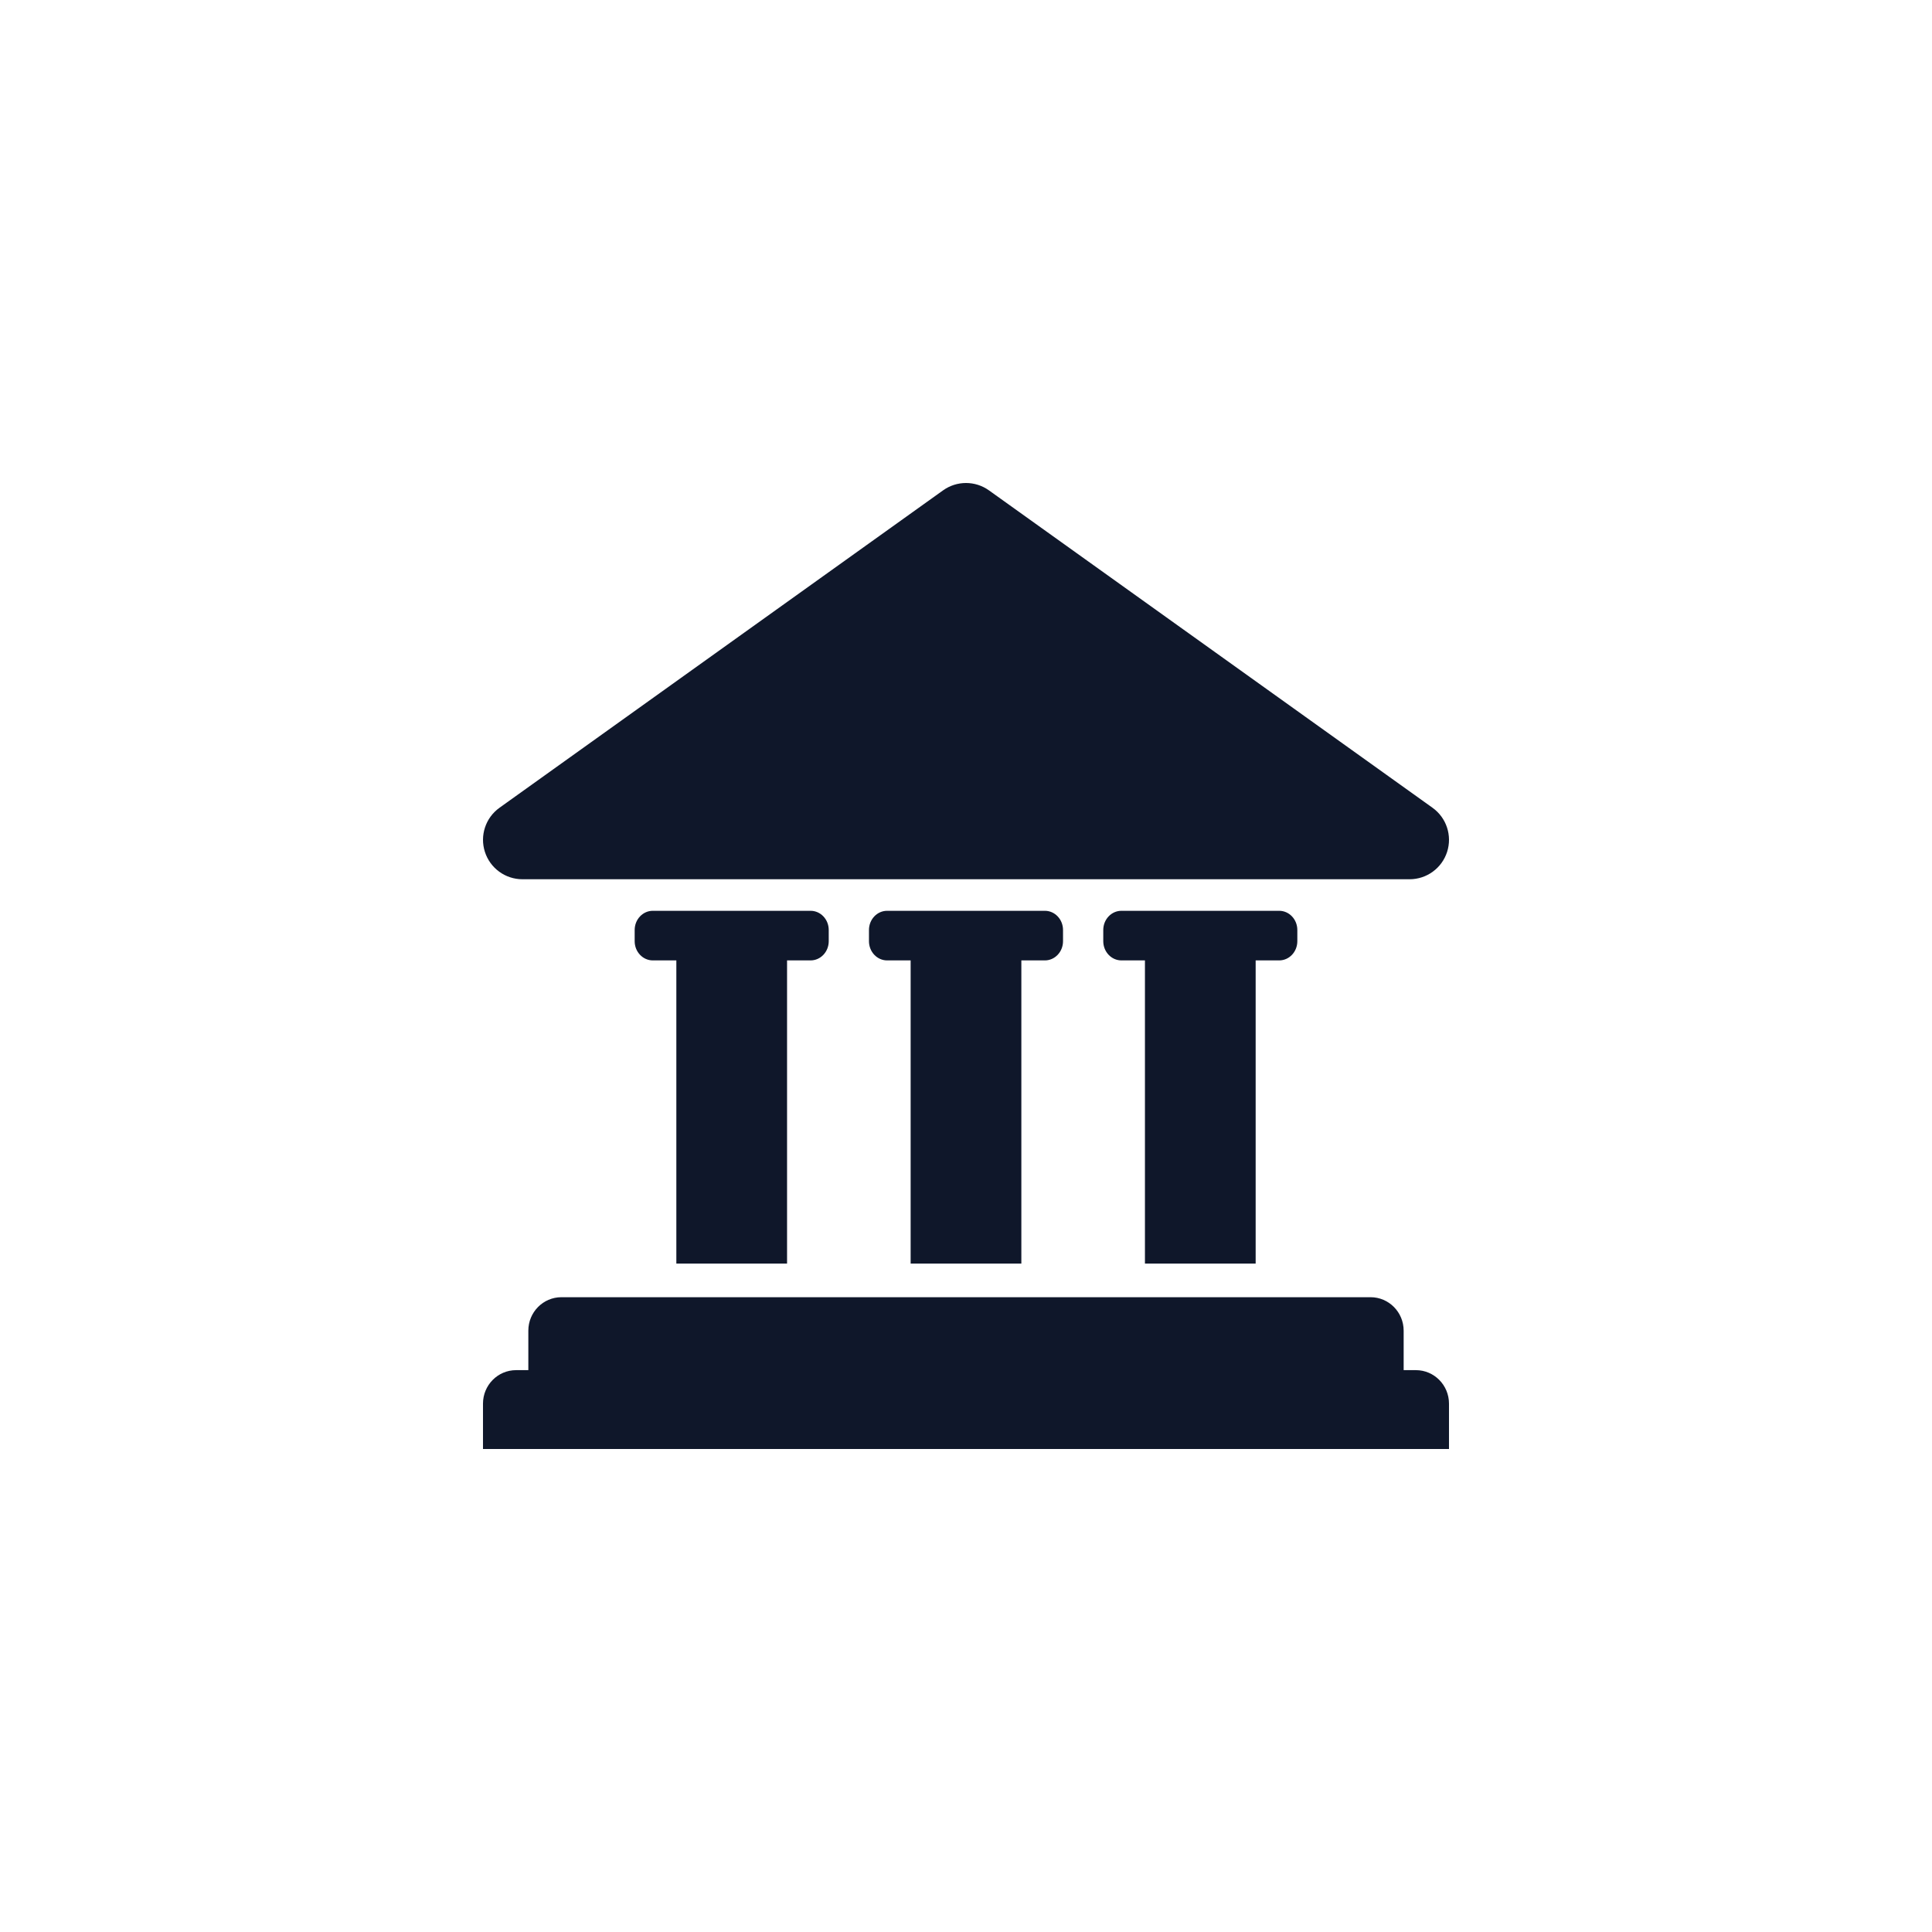
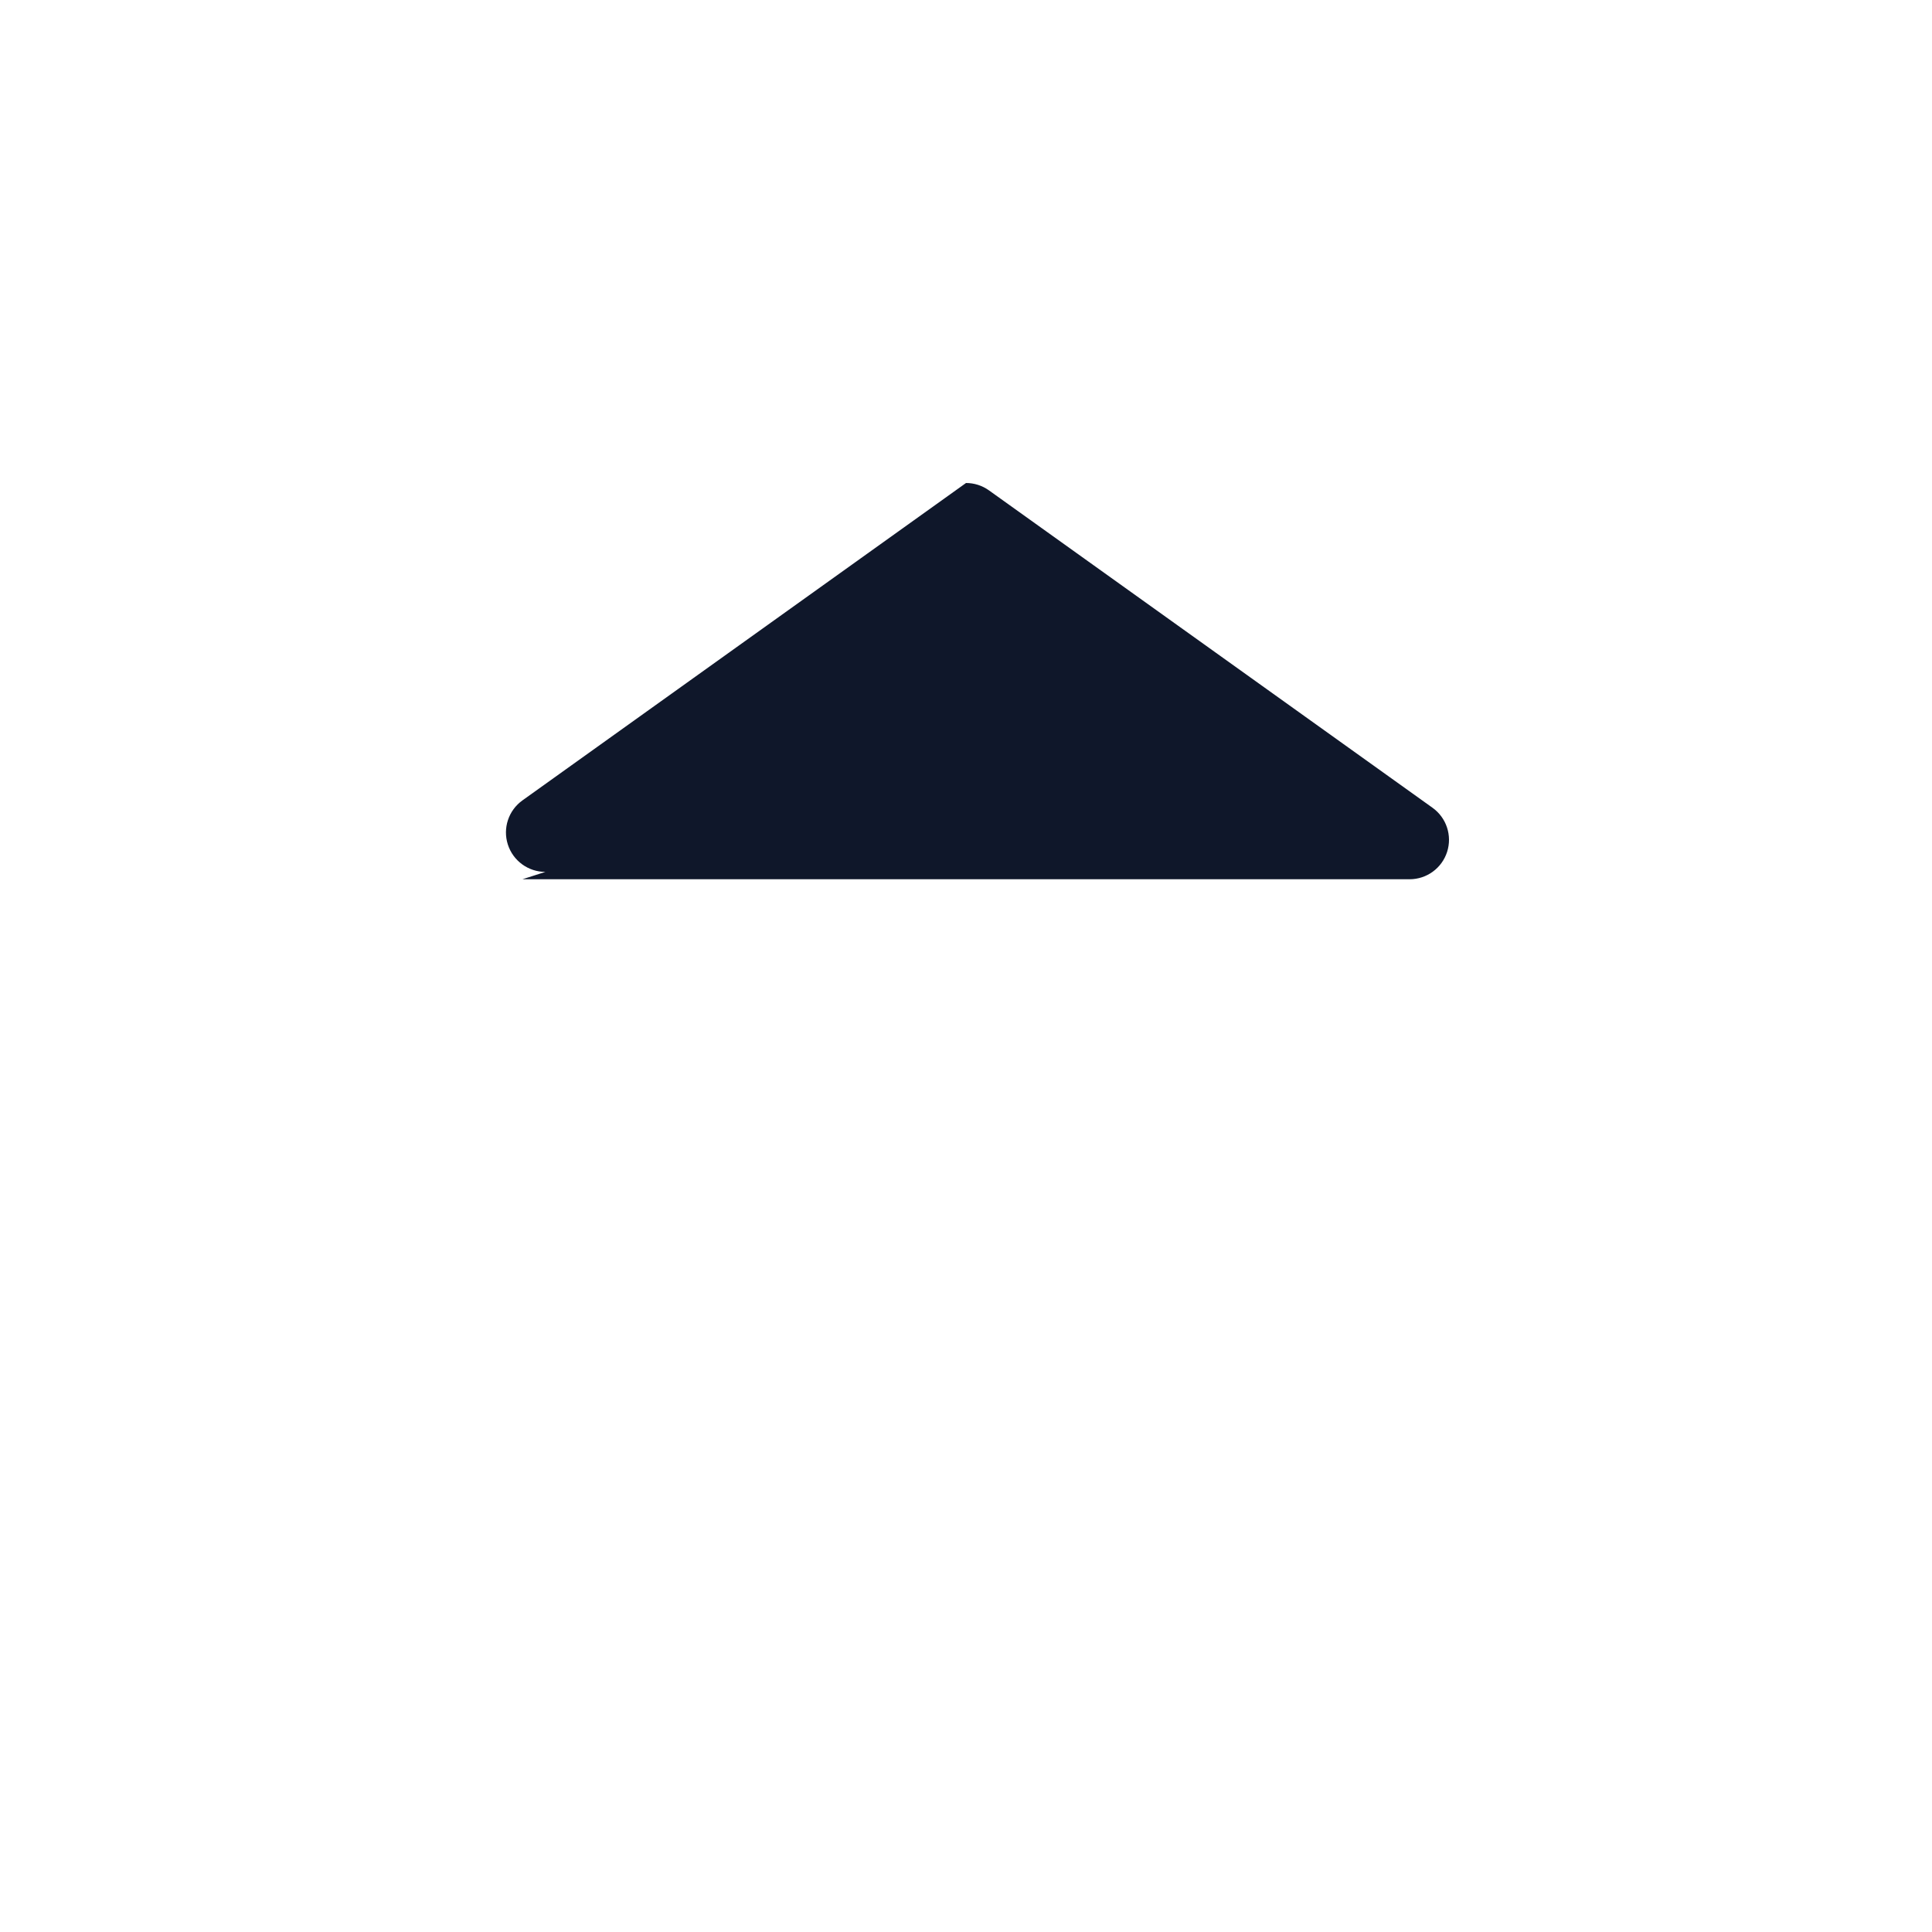
<svg xmlns="http://www.w3.org/2000/svg" id="Layer_1" data-name="Layer 1" viewBox="0 0 2000 2000">
  <defs>
    <style>
      .cls-1 {
        fill: #0f172a;
        stroke-width: 0px;
      }
    </style>
  </defs>
-   <path class="cls-1" d="m814.76,1308.07v-313.86h24.34c10.39,0,18.8-8.9,18.8-19.88v-11.6c0-10.98-8.41-19.87-18.8-19.87h-163.29c-10.39,0-18.8,8.89-18.8,19.87v11.6c0,10.98,8.42,19.88,18.8,19.88h24.34v313.87h114.6Z" />
-   <path class="cls-1" d="m1057.3,1308.07v-313.86h24.34c10.39,0,18.8-8.9,18.8-19.88v-11.6c0-10.98-8.41-19.87-18.8-19.87h-163.29c-10.39,0-18.8,8.89-18.8,19.87v11.6c0,10.98,8.42,19.88,18.8,19.88h24.34v313.87h114.6Z" />
-   <path class="cls-1" d="m1299.85,1308.07v-313.86h24.34c10.39,0,18.8-8.9,18.8-19.88v-11.6c0-10.98-8.41-19.87-18.8-19.87h-163.29c-10.39,0-18.8,8.89-18.8,19.87v11.6c0,10.98,8.42,19.88,18.8,19.88h24.34v313.87h114.6Z" />
-   <path class="cls-1" d="m1465.72,1418.37h-12.66v-40.85c0-19.15-15.35-34.66-34.28-34.66h-837.58c-18.93,0-34.27,15.51-34.27,34.66v40.85h-12.67c-18.93,0-34.27,15.51-34.27,34.66v46.97h1000v-46.97c0-19.15-15.35-34.66-34.28-34.66Z" />
-   <path class="cls-1" d="m540.82,910.2h918.37c17.74,0,33.44-11.46,38.86-28.34,5.42-16.89-.69-35.34-15.11-45.67l-459.18-328.57c-7.1-5.08-15.43-7.62-23.75-7.62s-16.65,2.54-23.75,7.62l-459.18,328.57c-14.42,10.32-20.53,28.78-15.11,45.67,5.42,16.89,21.13,28.34,38.86,28.34Z" />
+   <path class="cls-1" d="m540.82,910.2h918.37c17.74,0,33.44-11.46,38.86-28.34,5.42-16.89-.69-35.34-15.11-45.67l-459.18-328.57c-7.1-5.08-15.43-7.62-23.75-7.62l-459.18,328.57c-14.42,10.32-20.53,28.78-15.11,45.67,5.42,16.89,21.13,28.34,38.86,28.34Z" />
</svg>